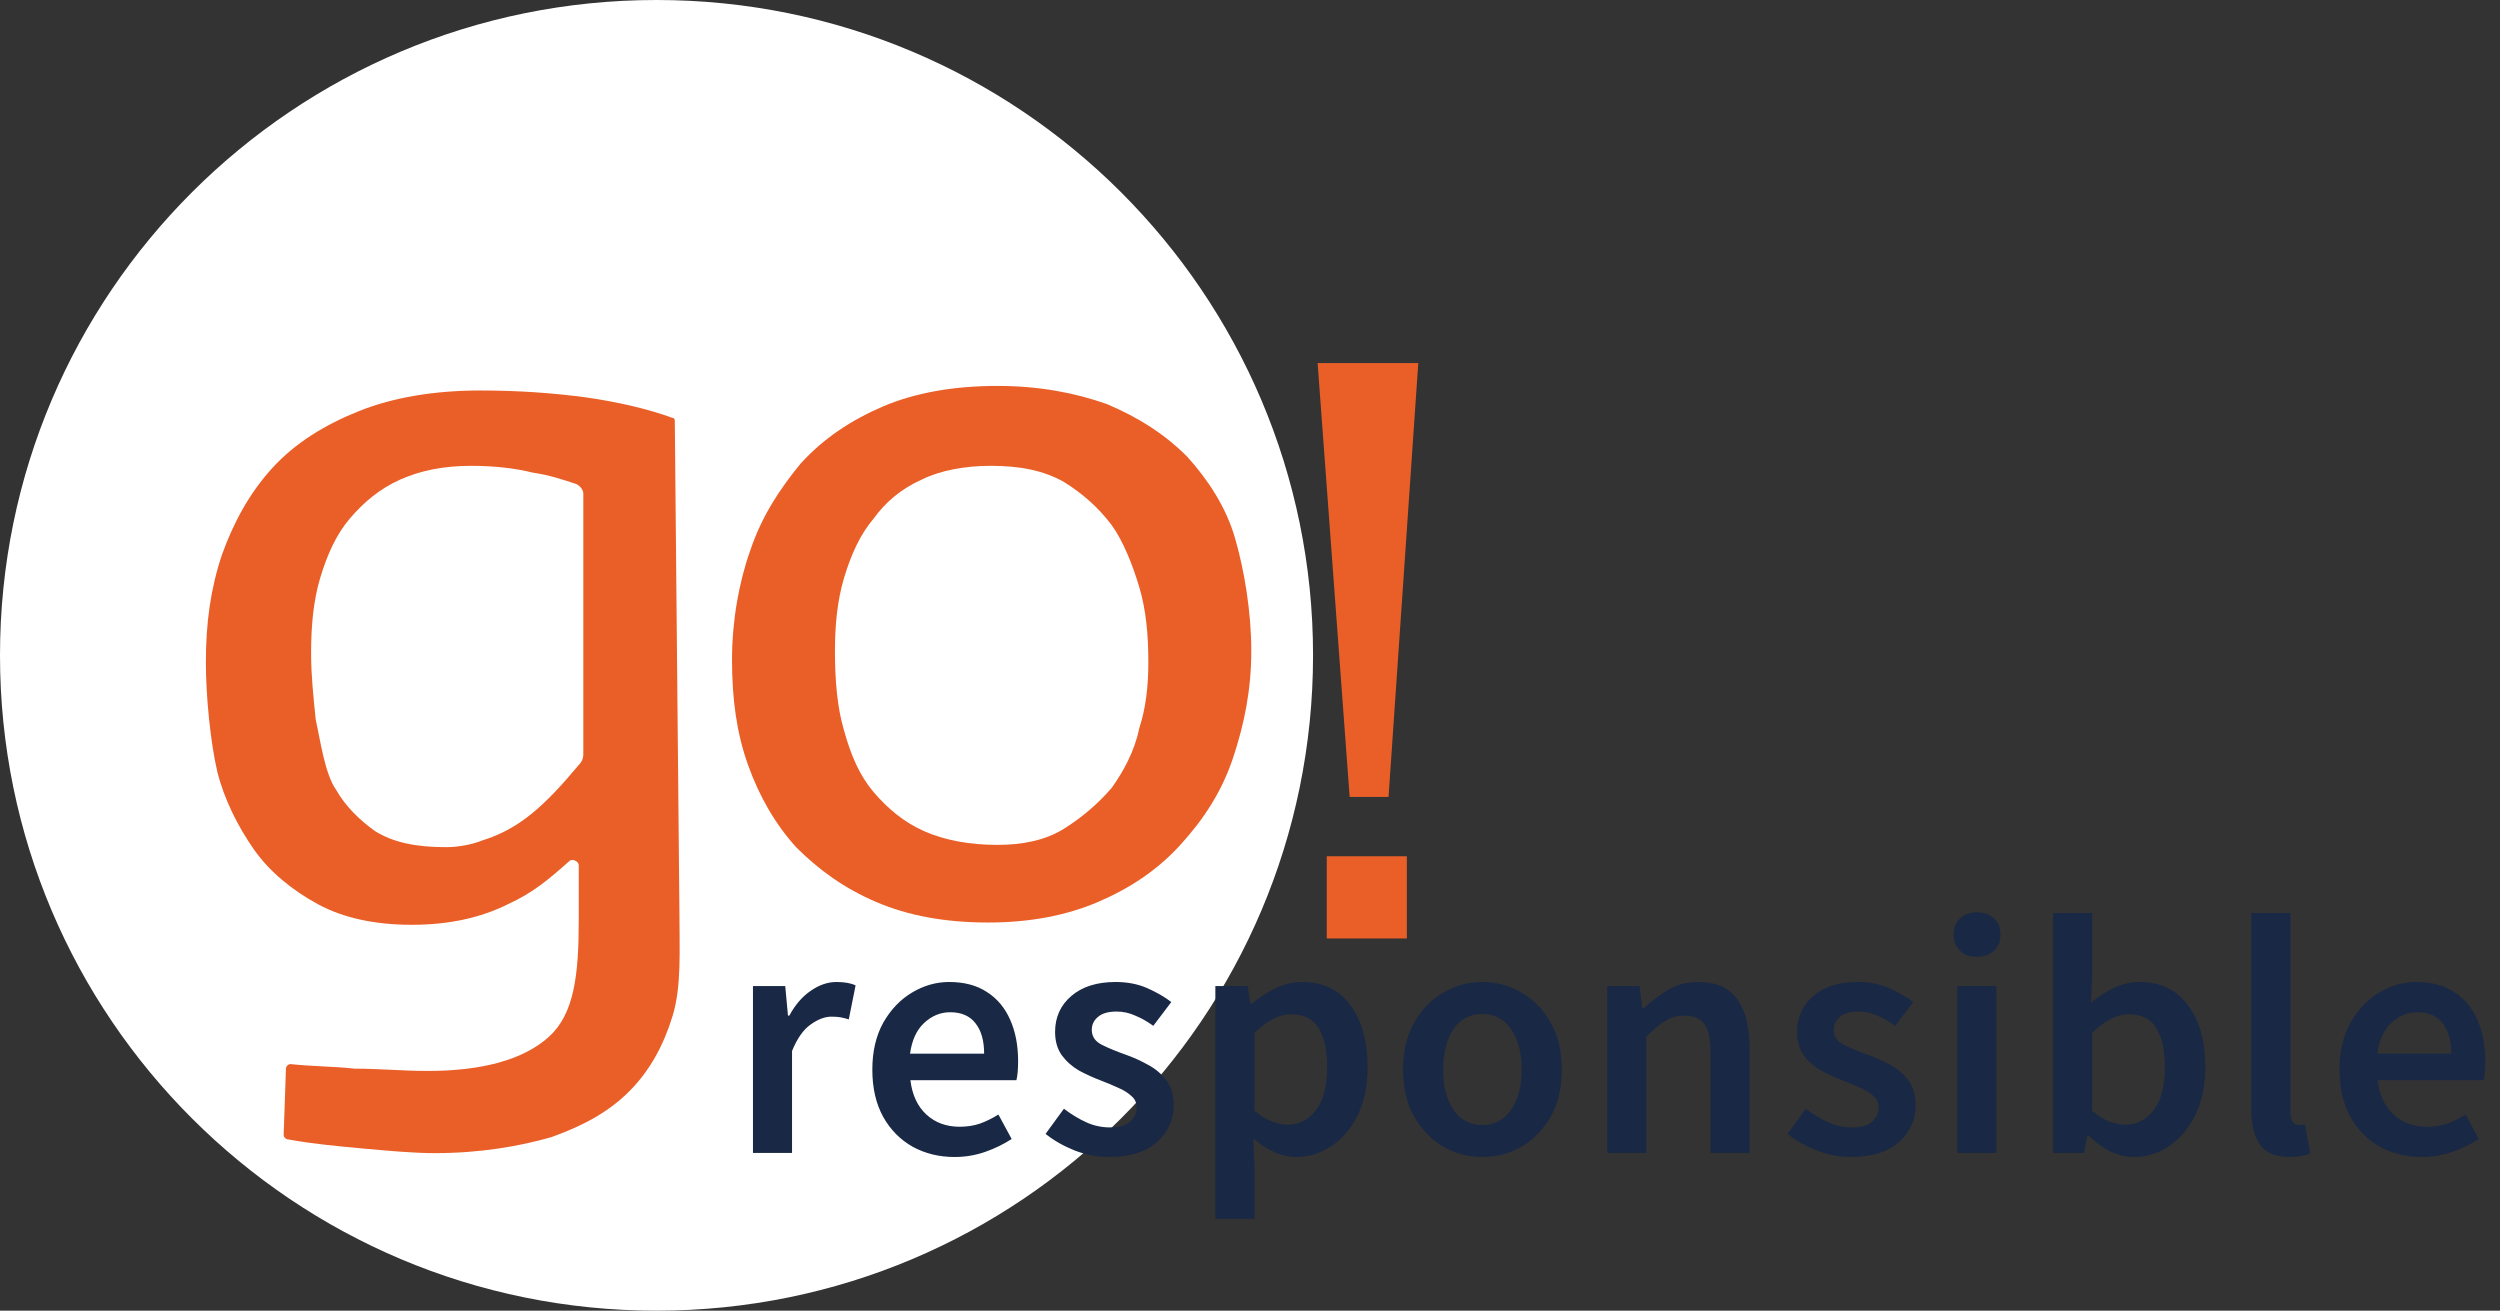
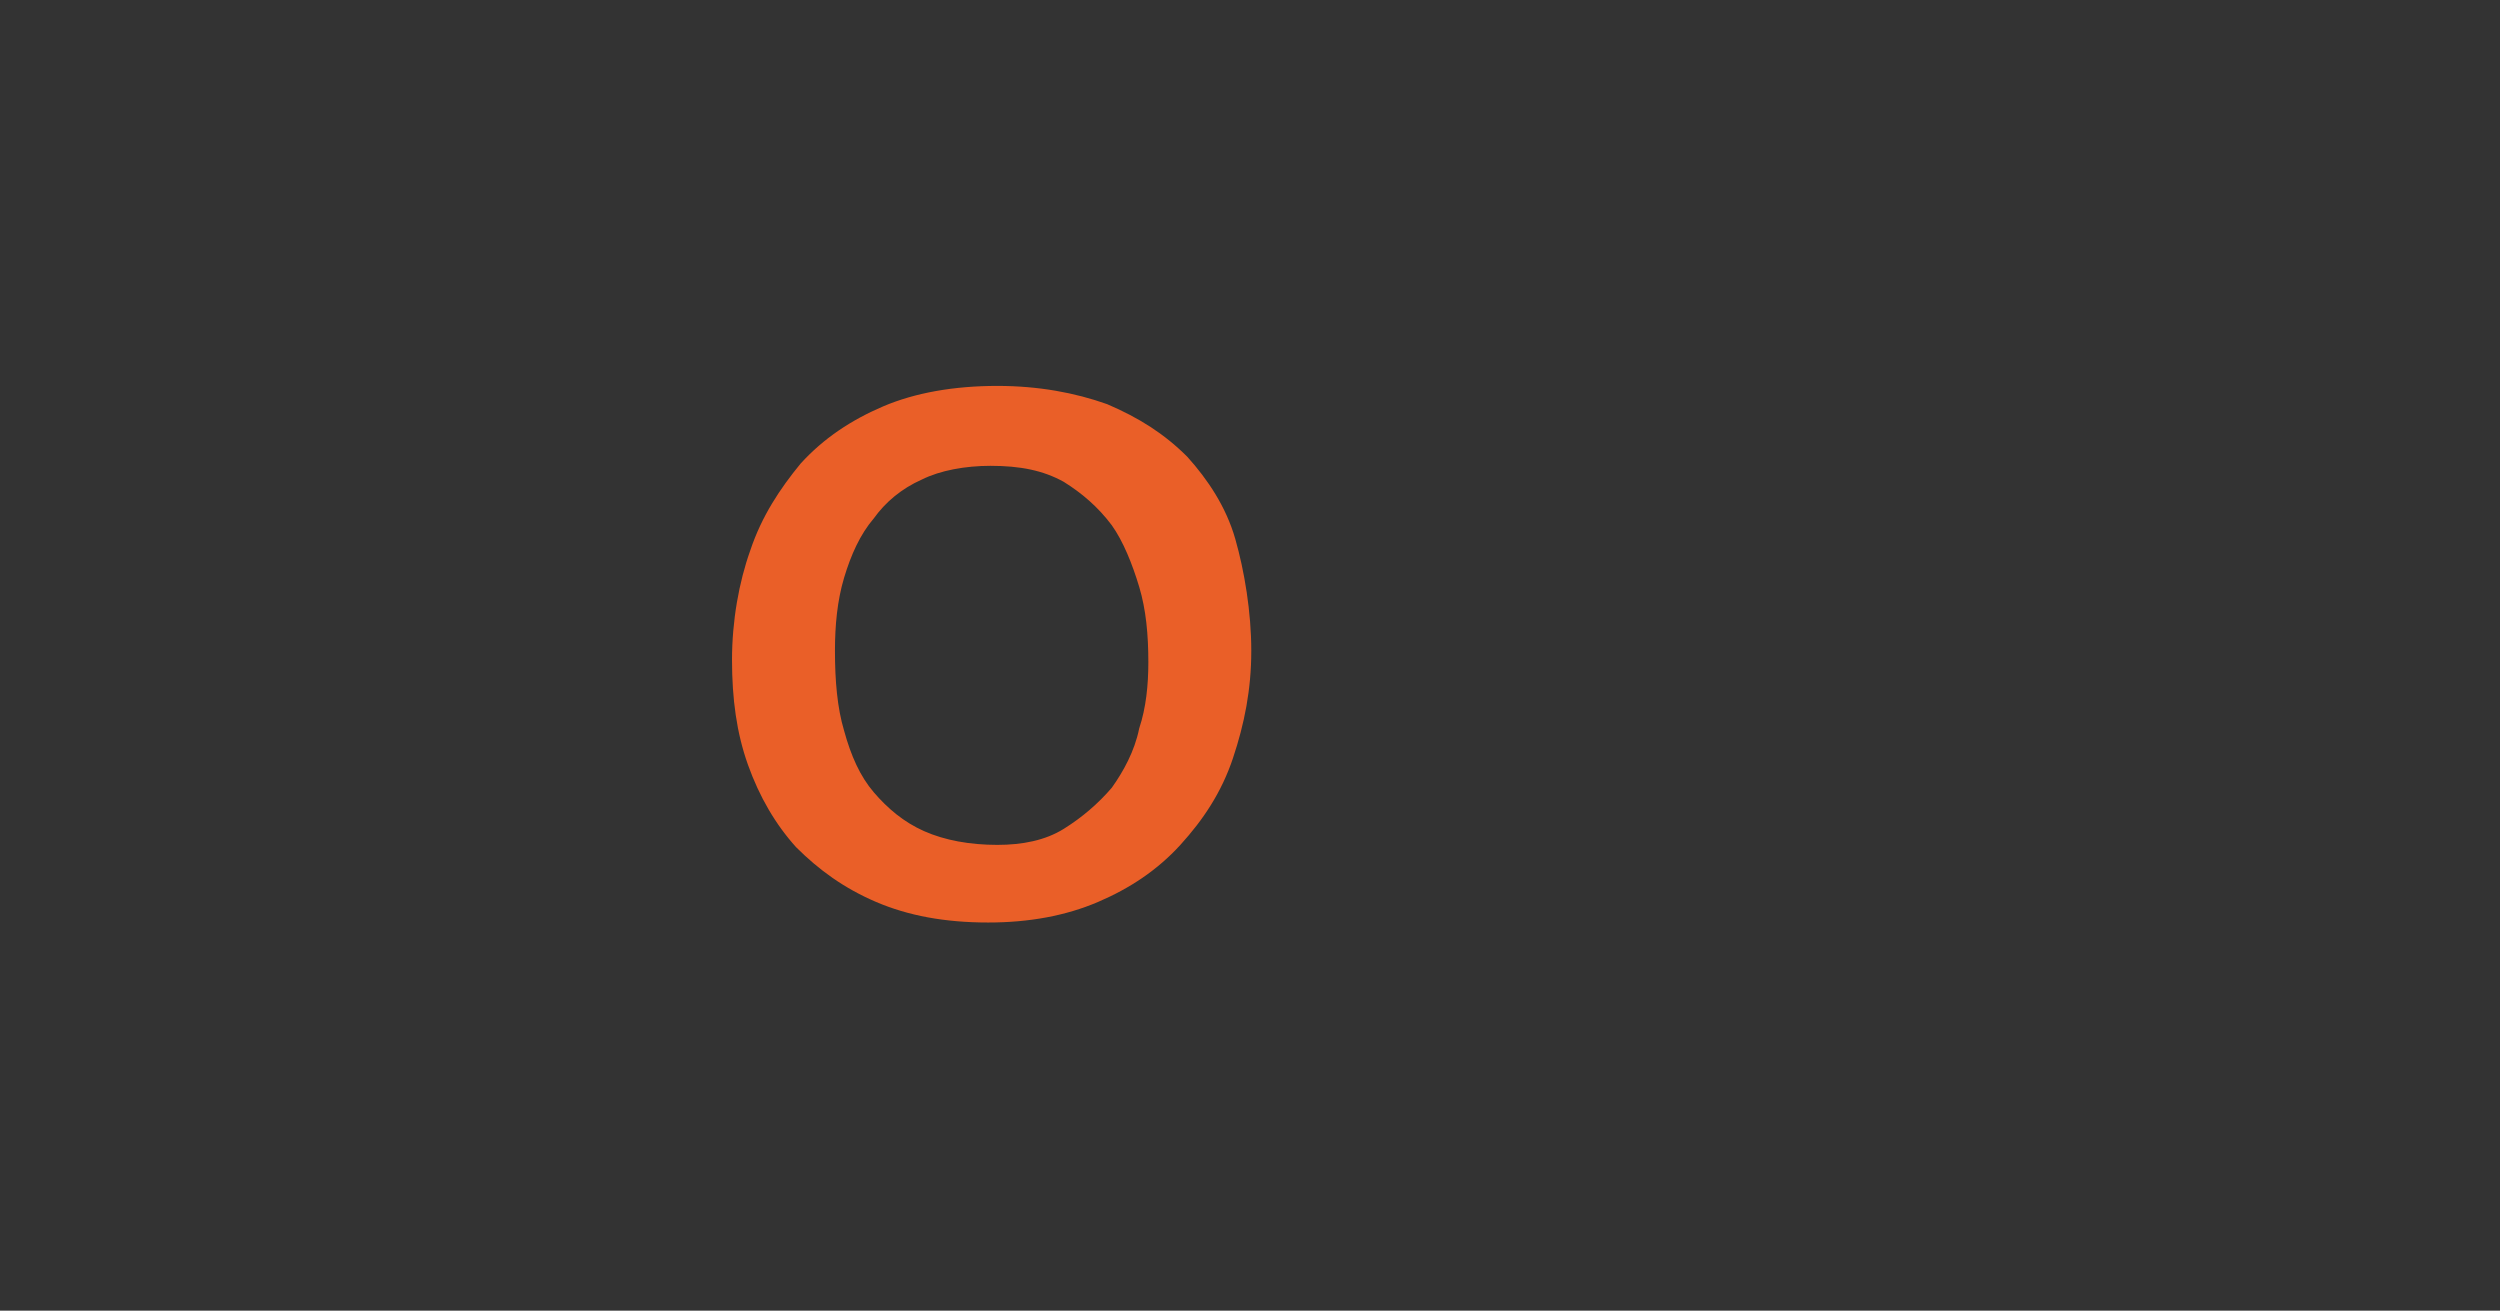
<svg xmlns="http://www.w3.org/2000/svg" width="206" height="108" viewBox="0 0 206 108" fill="none">
  <rect x="0" y="0" width="206" height="108" fill="#333333" stroke="none" />
-   <path d="M54.098 108C83.975 108 108.195 83.823 108.195 54C108.195 24.177 83.975 0 54.098 0C24.22 0 0 24.177 0 54C0 83.823 24.22 108 54.098 108Z" fill="white" />
-   <path d="M55.983 75.075C55.983 78.273 56.171 81.284 55.417 83.73C54.663 86.176 53.532 88.246 51.836 89.939C50.139 91.632 48.066 92.761 45.427 93.702C42.788 94.454 39.584 95.019 35.814 95.019C34.117 95.019 32.044 94.831 29.97 94.643C27.897 94.454 25.824 94.266 23.75 93.89C23.562 93.89 23.373 93.702 23.373 93.514L23.562 88.057C23.562 87.869 23.75 87.681 23.939 87.681C25.635 87.869 27.52 87.869 29.216 88.057C31.29 88.057 33.175 88.246 35.248 88.246C39.772 88.246 43.165 87.305 45.238 85.423C47.312 83.542 47.689 80.343 47.689 75.827V71.312C47.689 70.935 47.123 70.747 46.935 70.935C45.238 72.441 43.919 73.57 41.846 74.51C39.584 75.639 36.945 76.204 33.929 76.204C30.913 76.204 28.274 75.639 26.201 74.51C24.127 73.381 22.242 71.876 20.923 69.995C19.603 68.113 18.472 65.855 17.907 63.597C17.341 61.151 16.964 57.388 16.964 54.566C16.964 51.367 17.341 48.545 18.284 45.723C19.226 43.089 20.546 40.643 22.431 38.573C24.316 36.503 26.766 34.998 29.593 33.869C32.421 32.74 35.814 32.176 39.584 32.176C42.599 32.176 45.427 32.364 48.254 32.74C50.893 33.117 53.344 33.681 55.417 34.434C55.605 34.434 55.605 34.622 55.605 34.81L55.983 75.075ZM48.066 40.643C48.066 40.455 47.877 40.078 47.5 39.89C46.369 39.514 45.238 39.138 43.919 38.949C42.411 38.573 40.715 38.385 38.83 38.385C36.568 38.385 34.683 38.761 32.986 39.514C31.29 40.266 29.97 41.395 28.839 42.712C27.709 44.029 26.954 45.723 26.389 47.604C25.823 49.486 25.635 51.556 25.635 53.813C25.635 55.695 25.824 57.388 26.012 59.27C26.389 60.963 26.766 63.785 27.709 65.103C28.462 66.42 29.593 67.549 30.913 68.489C32.421 69.43 34.306 69.806 36.756 69.806C37.699 69.806 38.83 69.618 39.772 69.242C42.788 68.301 44.861 66.42 47.689 63.033C48.066 62.657 48.066 62.28 48.066 62.092V40.643Z" fill="#EA5F28" />
  <path d="M103.106 53.625C103.106 56.823 102.54 59.645 101.598 62.468C100.655 65.29 99.147 67.548 97.263 69.618C95.378 71.687 93.116 73.193 90.477 74.322C87.838 75.45 84.822 76.015 81.429 76.015C77.848 76.015 74.832 75.45 72.193 74.322C69.554 73.193 67.481 71.687 65.596 69.806C63.899 67.924 62.58 65.666 61.637 63.032C60.695 60.398 60.318 57.576 60.318 54.377C60.318 51.179 60.883 47.98 61.826 45.346C62.768 42.524 64.276 40.266 65.973 38.196C67.858 36.126 70.12 34.621 72.758 33.492C75.397 32.363 78.602 31.799 82.183 31.799C85.576 31.799 88.592 32.363 91.231 33.304C93.87 34.433 95.943 35.75 97.828 37.632C99.525 39.513 101.032 41.771 101.786 44.405C102.54 47.039 103.106 50.426 103.106 53.625ZM94.624 54.565C94.624 52.307 94.435 50.238 93.87 48.356C93.304 46.475 92.55 44.593 91.608 43.276C90.477 41.771 89.157 40.642 87.649 39.701C85.953 38.761 84.068 38.384 81.618 38.384C79.544 38.384 77.471 38.761 75.963 39.513C74.266 40.266 72.947 41.395 72.004 42.712C70.874 44.029 70.12 45.722 69.554 47.604C68.989 49.485 68.8 51.555 68.8 53.625C68.8 56.071 68.989 58.328 69.554 60.21C70.12 62.28 70.874 63.973 72.004 65.29C73.135 66.607 74.455 67.736 76.151 68.489C77.848 69.241 79.921 69.618 82.183 69.618C84.257 69.618 86.141 69.241 87.649 68.301C89.157 67.36 90.477 66.231 91.608 64.914C92.55 63.597 93.493 61.903 93.87 60.022C94.435 58.328 94.624 56.447 94.624 54.565Z" fill="#EA5F28" />
-   <path d="M108.572 29.916H116.866L114.416 65.665H111.211L108.572 29.916ZM109.326 70.557H115.924V77.331H109.326V70.557Z" fill="#EA5F28" />
-   <path d="M62.044 95V81.252H64.704L64.928 83.688H65.04C65.525 82.792 66.113 82.111 66.804 81.644C67.495 81.159 68.204 80.916 68.932 80.916C69.585 80.916 70.108 81.009 70.5 81.196L69.94 83.996C69.697 83.921 69.473 83.865 69.268 83.828C69.063 83.791 68.811 83.772 68.512 83.772C67.971 83.772 67.401 83.987 66.804 84.416C66.207 84.827 65.693 85.555 65.264 86.6V95H62.044ZM78.656 95.336C77.386 95.336 76.239 95.056 75.212 94.496C74.185 93.917 73.373 93.096 72.776 92.032C72.178 90.949 71.88 89.652 71.88 88.14C71.88 86.647 72.178 85.359 72.776 84.276C73.392 83.193 74.185 82.363 75.156 81.784C76.126 81.205 77.144 80.916 78.208 80.916C79.459 80.916 80.504 81.196 81.344 81.756C82.184 82.297 82.819 83.063 83.248 84.052C83.677 85.023 83.892 86.152 83.892 87.44C83.892 88.112 83.845 88.635 83.752 89.008H75.016C75.165 90.221 75.604 91.164 76.332 91.836C77.06 92.508 77.975 92.844 79.076 92.844C79.673 92.844 80.224 92.76 80.728 92.592C81.251 92.405 81.764 92.153 82.268 91.836L83.36 93.852C82.707 94.281 81.978 94.636 81.176 94.916C80.373 95.196 79.533 95.336 78.656 95.336ZM74.988 86.824H81.092C81.092 85.76 80.859 84.929 80.392 84.332C79.925 83.716 79.225 83.408 78.292 83.408C77.489 83.408 76.77 83.707 76.136 84.304C75.52 84.883 75.137 85.723 74.988 86.824ZM91.363 95.336C90.43 95.336 89.497 95.159 88.563 94.804C87.63 94.431 86.827 93.973 86.155 93.432L87.667 91.36C88.283 91.827 88.899 92.2 89.515 92.48C90.131 92.76 90.785 92.9 91.475 92.9C92.222 92.9 92.773 92.741 93.127 92.424C93.482 92.107 93.659 91.715 93.659 91.248C93.659 90.856 93.51 90.539 93.211 90.296C92.931 90.035 92.567 89.811 92.119 89.624C91.671 89.419 91.205 89.223 90.719 89.036C90.122 88.812 89.525 88.541 88.927 88.224C88.349 87.888 87.873 87.468 87.499 86.964C87.126 86.441 86.939 85.797 86.939 85.032C86.939 83.819 87.387 82.829 88.283 82.064C89.179 81.299 90.393 80.916 91.923 80.916C92.894 80.916 93.762 81.084 94.527 81.42C95.293 81.756 95.955 82.139 96.515 82.568L95.031 84.528C94.546 84.173 94.051 83.893 93.547 83.688C93.062 83.464 92.549 83.352 92.007 83.352C91.317 83.352 90.803 83.501 90.467 83.8C90.131 84.08 89.963 84.435 89.963 84.864C89.963 85.405 90.243 85.816 90.803 86.096C91.363 86.376 92.017 86.647 92.763 86.908C93.398 87.132 94.014 87.412 94.611 87.748C95.209 88.065 95.703 88.485 96.095 89.008C96.506 89.531 96.711 90.221 96.711 91.08C96.711 92.256 96.254 93.264 95.339 94.104C94.425 94.925 93.099 95.336 91.363 95.336ZM100.146 100.432V81.252H102.806L103.03 82.708H103.142C103.721 82.223 104.365 81.803 105.074 81.448C105.802 81.093 106.539 80.916 107.286 80.916C109.003 80.916 110.329 81.551 111.262 82.82C112.214 84.089 112.69 85.788 112.69 87.916C112.69 89.484 112.41 90.828 111.85 91.948C111.29 93.049 110.562 93.889 109.666 94.468C108.789 95.047 107.837 95.336 106.81 95.336C106.213 95.336 105.615 95.205 105.018 94.944C104.421 94.664 103.842 94.291 103.282 93.824L103.366 96.12V100.432H100.146ZM106.138 92.676C107.053 92.676 107.818 92.275 108.434 91.472C109.05 90.669 109.358 89.493 109.358 87.944C109.358 86.563 109.125 85.489 108.658 84.724C108.191 83.959 107.435 83.576 106.39 83.576C105.419 83.576 104.411 84.089 103.366 85.116V91.528C103.87 91.939 104.355 92.237 104.822 92.424C105.289 92.592 105.727 92.676 106.138 92.676ZM122.139 95.336C121 95.336 119.936 95.056 118.947 94.496C117.957 93.917 117.155 93.096 116.539 92.032C115.923 90.949 115.615 89.652 115.615 88.14C115.615 86.609 115.923 85.312 116.539 84.248C117.155 83.165 117.957 82.344 118.947 81.784C119.936 81.205 121 80.916 122.139 80.916C123.296 80.916 124.369 81.205 125.359 81.784C126.348 82.344 127.151 83.165 127.767 84.248C128.383 85.312 128.691 86.609 128.691 88.14C128.691 89.652 128.383 90.949 127.767 92.032C127.151 93.096 126.348 93.917 125.359 94.496C124.369 95.056 123.296 95.336 122.139 95.336ZM122.139 92.704C123.147 92.704 123.94 92.284 124.519 91.444C125.097 90.604 125.387 89.503 125.387 88.14C125.387 86.759 125.097 85.648 124.519 84.808C123.94 83.968 123.147 83.548 122.139 83.548C121.131 83.548 120.337 83.968 119.759 84.808C119.199 85.648 118.919 86.759 118.919 88.14C118.919 89.503 119.199 90.604 119.759 91.444C120.337 92.284 121.131 92.704 122.139 92.704ZM132.438 95V81.252H135.098L135.322 83.1H135.434C136.05 82.503 136.722 81.989 137.45 81.56C138.178 81.131 139.008 80.916 139.942 80.916C141.416 80.916 142.49 81.392 143.162 82.344C143.834 83.296 144.17 84.64 144.17 86.376V95H140.95V86.796C140.95 85.657 140.782 84.855 140.446 84.388C140.11 83.921 139.559 83.688 138.794 83.688C138.196 83.688 137.664 83.837 137.198 84.136C136.75 84.416 136.236 84.836 135.658 85.396V95H132.438ZM152.502 95.336C151.568 95.336 150.635 95.159 149.702 94.804C148.768 94.431 147.966 93.973 147.294 93.432L148.806 91.36C149.422 91.827 150.038 92.2 150.654 92.48C151.27 92.76 151.923 92.9 152.614 92.9C153.36 92.9 153.911 92.741 154.266 92.424C154.62 92.107 154.798 91.715 154.798 91.248C154.798 90.856 154.648 90.539 154.35 90.296C154.07 90.035 153.706 89.811 153.258 89.624C152.81 89.419 152.343 89.223 151.858 89.036C151.26 88.812 150.663 88.541 150.066 88.224C149.487 87.888 149.011 87.468 148.638 86.964C148.264 86.441 148.078 85.797 148.078 85.032C148.078 83.819 148.526 82.829 149.422 82.064C150.318 81.299 151.531 80.916 153.062 80.916C154.032 80.916 154.9 81.084 155.666 81.42C156.431 81.756 157.094 82.139 157.654 82.568L156.17 84.528C155.684 84.173 155.19 83.893 154.686 83.688C154.2 83.464 153.687 83.352 153.146 83.352C152.455 83.352 151.942 83.501 151.606 83.8C151.27 84.08 151.102 84.435 151.102 84.864C151.102 85.405 151.382 85.816 151.942 86.096C152.502 86.376 153.155 86.647 153.902 86.908C154.536 87.132 155.152 87.412 155.75 87.748C156.347 88.065 156.842 88.485 157.234 89.008C157.644 89.531 157.85 90.221 157.85 91.08C157.85 92.256 157.392 93.264 156.478 94.104C155.563 94.925 154.238 95.336 152.502 95.336ZM161.284 95V81.252H164.504V95H161.284ZM162.908 78.844C162.33 78.844 161.863 78.676 161.508 78.34C161.154 78.004 160.976 77.556 160.976 76.996C160.976 76.455 161.154 76.016 161.508 75.68C161.863 75.344 162.33 75.176 162.908 75.176C163.487 75.176 163.954 75.344 164.308 75.68C164.663 76.016 164.84 76.455 164.84 76.996C164.84 77.556 164.663 78.004 164.308 78.34C163.954 78.676 163.487 78.844 162.908 78.844ZM175.836 95.336C174.53 95.336 173.279 94.739 172.084 93.544H172L171.72 95H169.172V75.232H172.392V80.328L172.308 82.624C172.887 82.12 173.522 81.709 174.212 81.392C174.903 81.075 175.594 80.916 176.284 80.916C178.002 80.916 179.336 81.551 180.288 82.82C181.24 84.089 181.716 85.779 181.716 87.888C181.716 89.456 181.436 90.8 180.876 91.92C180.316 93.021 179.588 93.871 178.692 94.468C177.815 95.047 176.863 95.336 175.836 95.336ZM175.164 92.676C176.079 92.676 176.844 92.275 177.46 91.472C178.076 90.669 178.384 89.493 178.384 87.944C178.384 86.563 178.151 85.489 177.684 84.724C177.218 83.959 176.462 83.576 175.416 83.576C174.446 83.576 173.438 84.089 172.392 85.116V91.528C172.878 91.939 173.354 92.237 173.82 92.424C174.306 92.592 174.754 92.676 175.164 92.676ZM188.646 95.336C187.507 95.336 186.695 94.991 186.21 94.3C185.743 93.609 185.51 92.667 185.51 91.472V75.232H188.73V91.64C188.73 92.032 188.804 92.312 188.954 92.48C189.103 92.629 189.262 92.704 189.43 92.704C189.504 92.704 189.57 92.704 189.626 92.704C189.7 92.685 189.803 92.667 189.934 92.648L190.354 95.056C190.167 95.131 189.924 95.196 189.626 95.252C189.346 95.308 189.019 95.336 188.646 95.336ZM199.551 95.336C198.282 95.336 197.134 95.056 196.107 94.496C195.081 93.917 194.269 93.096 193.671 92.032C193.074 90.949 192.775 89.652 192.775 88.14C192.775 86.647 193.074 85.359 193.671 84.276C194.287 83.193 195.081 82.363 196.051 81.784C197.022 81.205 198.039 80.916 199.103 80.916C200.354 80.916 201.399 81.196 202.239 81.756C203.079 82.297 203.714 83.063 204.143 84.052C204.573 85.023 204.787 86.152 204.787 87.44C204.787 88.112 204.741 88.635 204.647 89.008H195.911C196.061 90.221 196.499 91.164 197.227 91.836C197.955 92.508 198.87 92.844 199.971 92.844C200.569 92.844 201.119 92.76 201.623 92.592C202.146 92.405 202.659 92.153 203.163 91.836L204.255 93.852C203.602 94.281 202.874 94.636 202.071 94.916C201.269 95.196 200.429 95.336 199.551 95.336ZM195.883 86.824H201.987C201.987 85.76 201.754 84.929 201.287 84.332C200.821 83.716 200.121 83.408 199.187 83.408C198.385 83.408 197.666 83.707 197.031 84.304C196.415 84.883 196.033 85.723 195.883 86.824Z" fill="#192844" />
</svg>